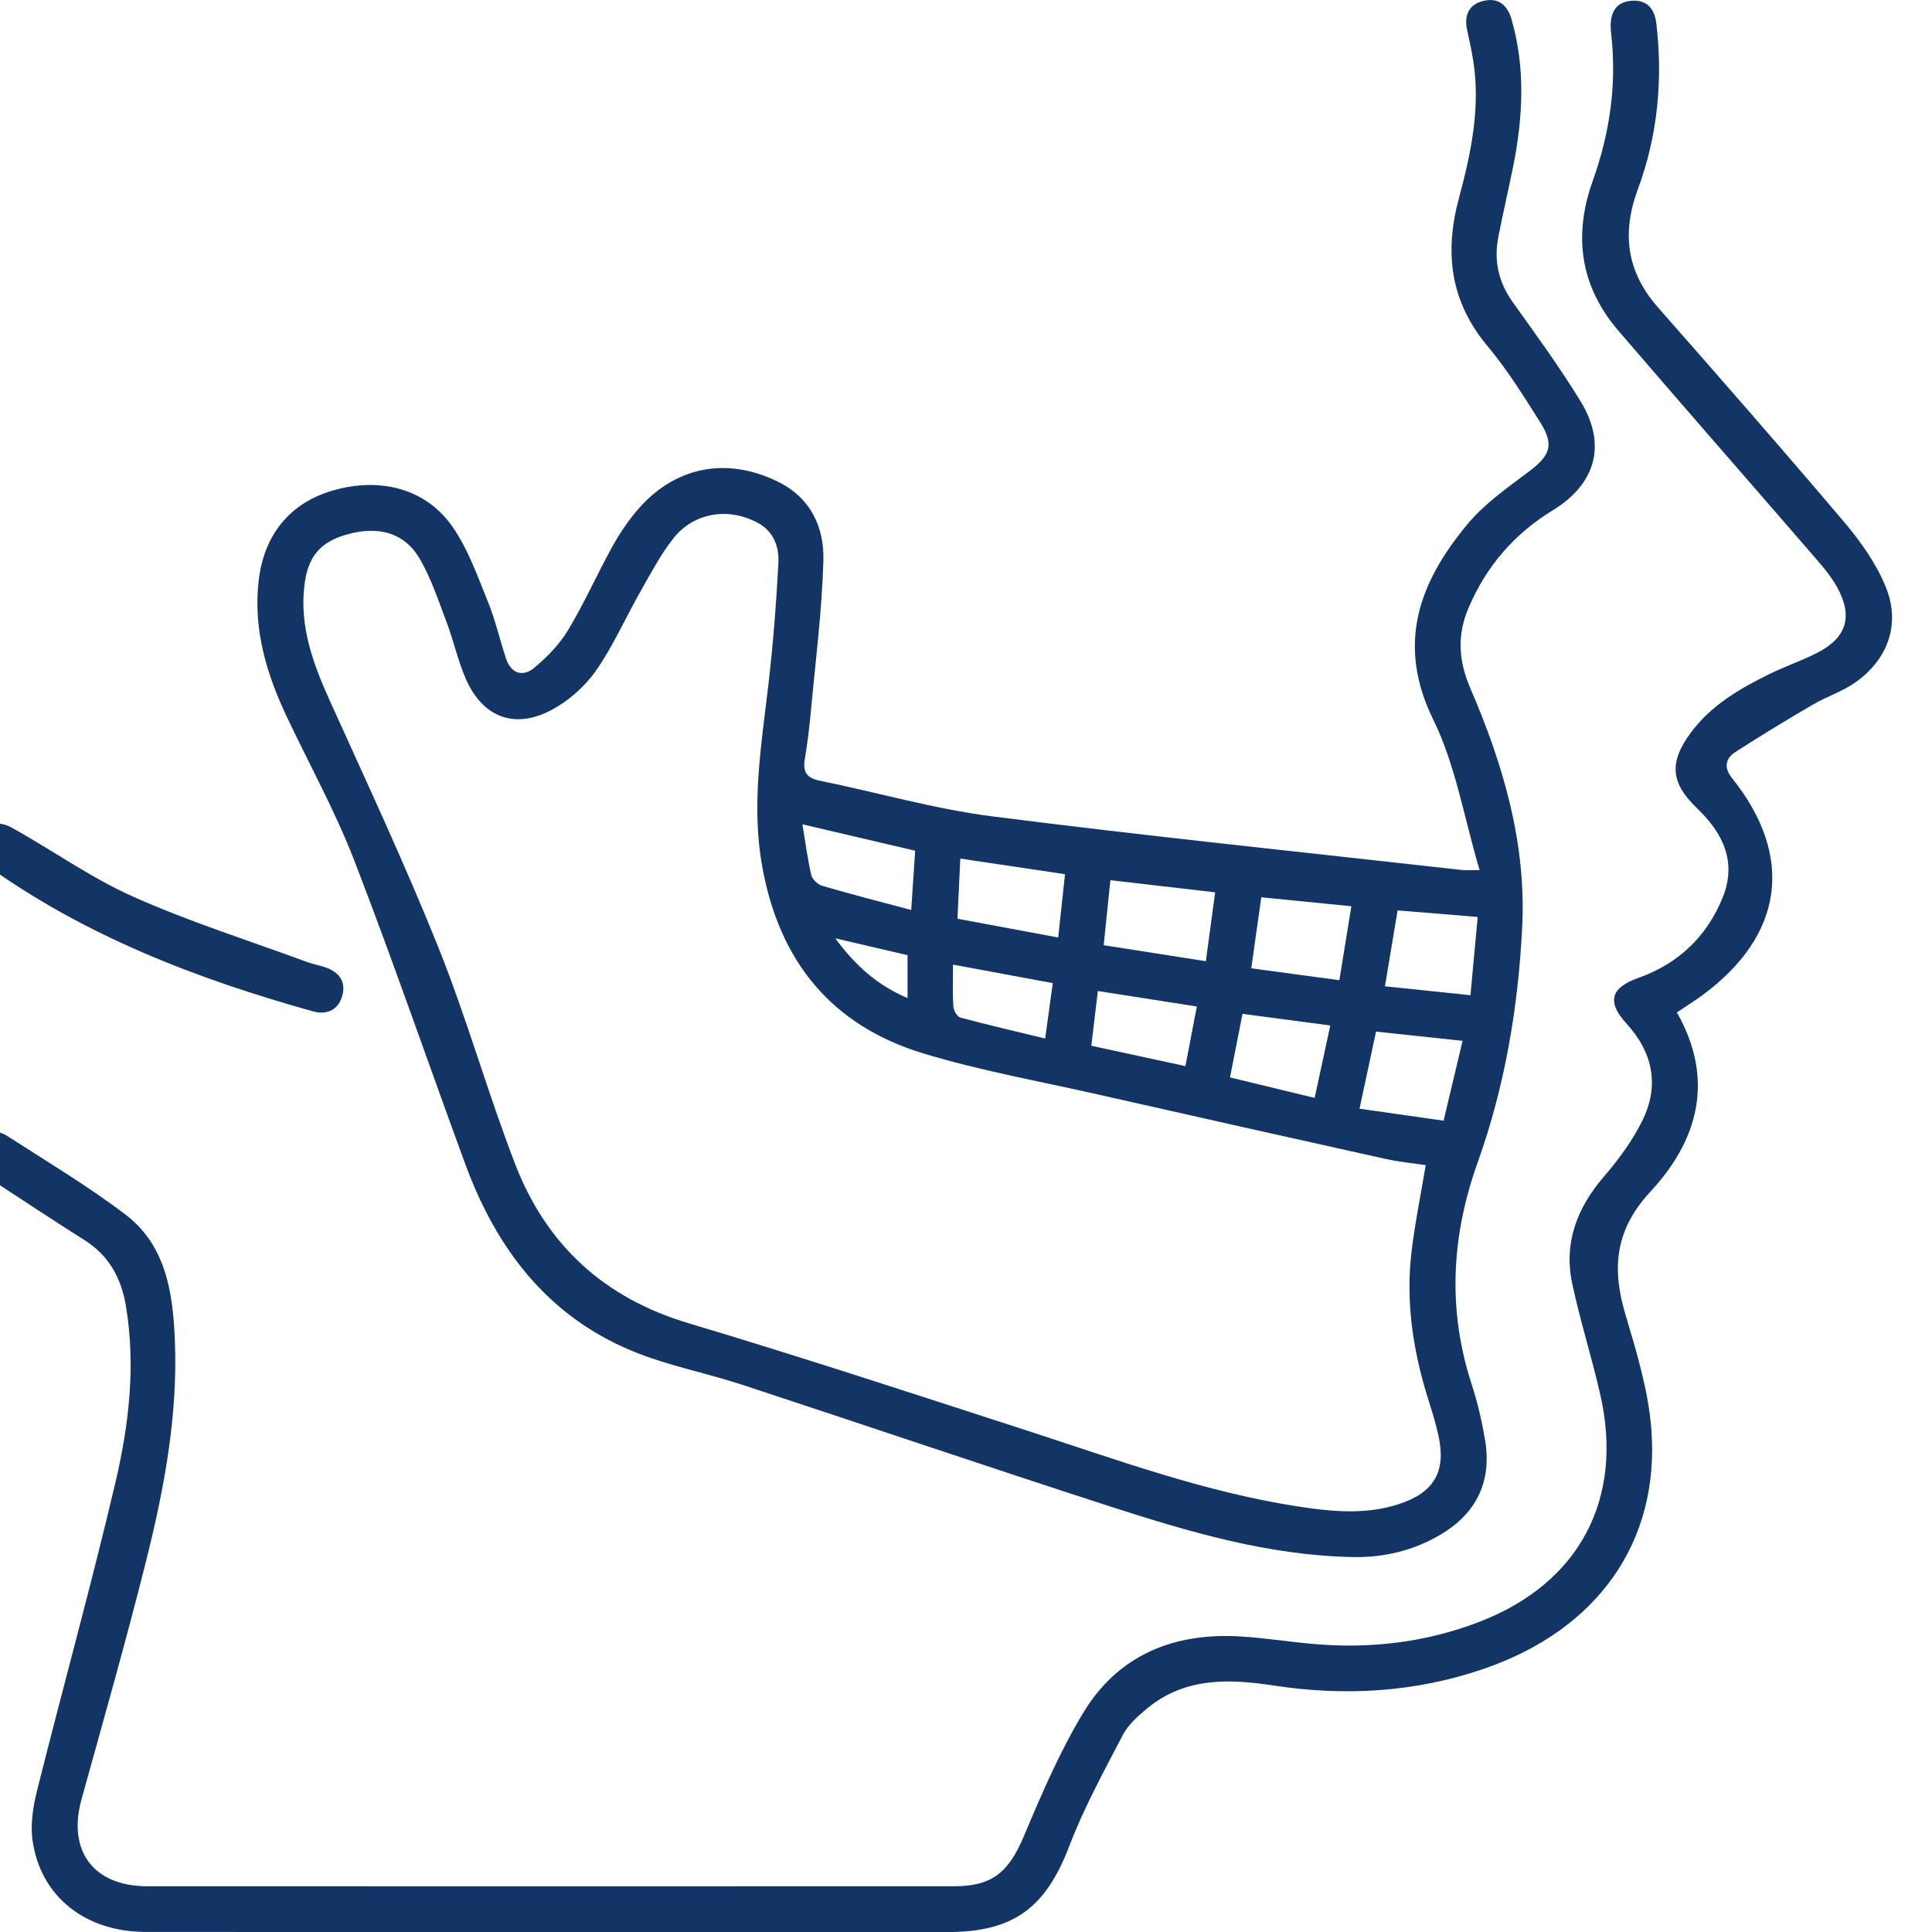
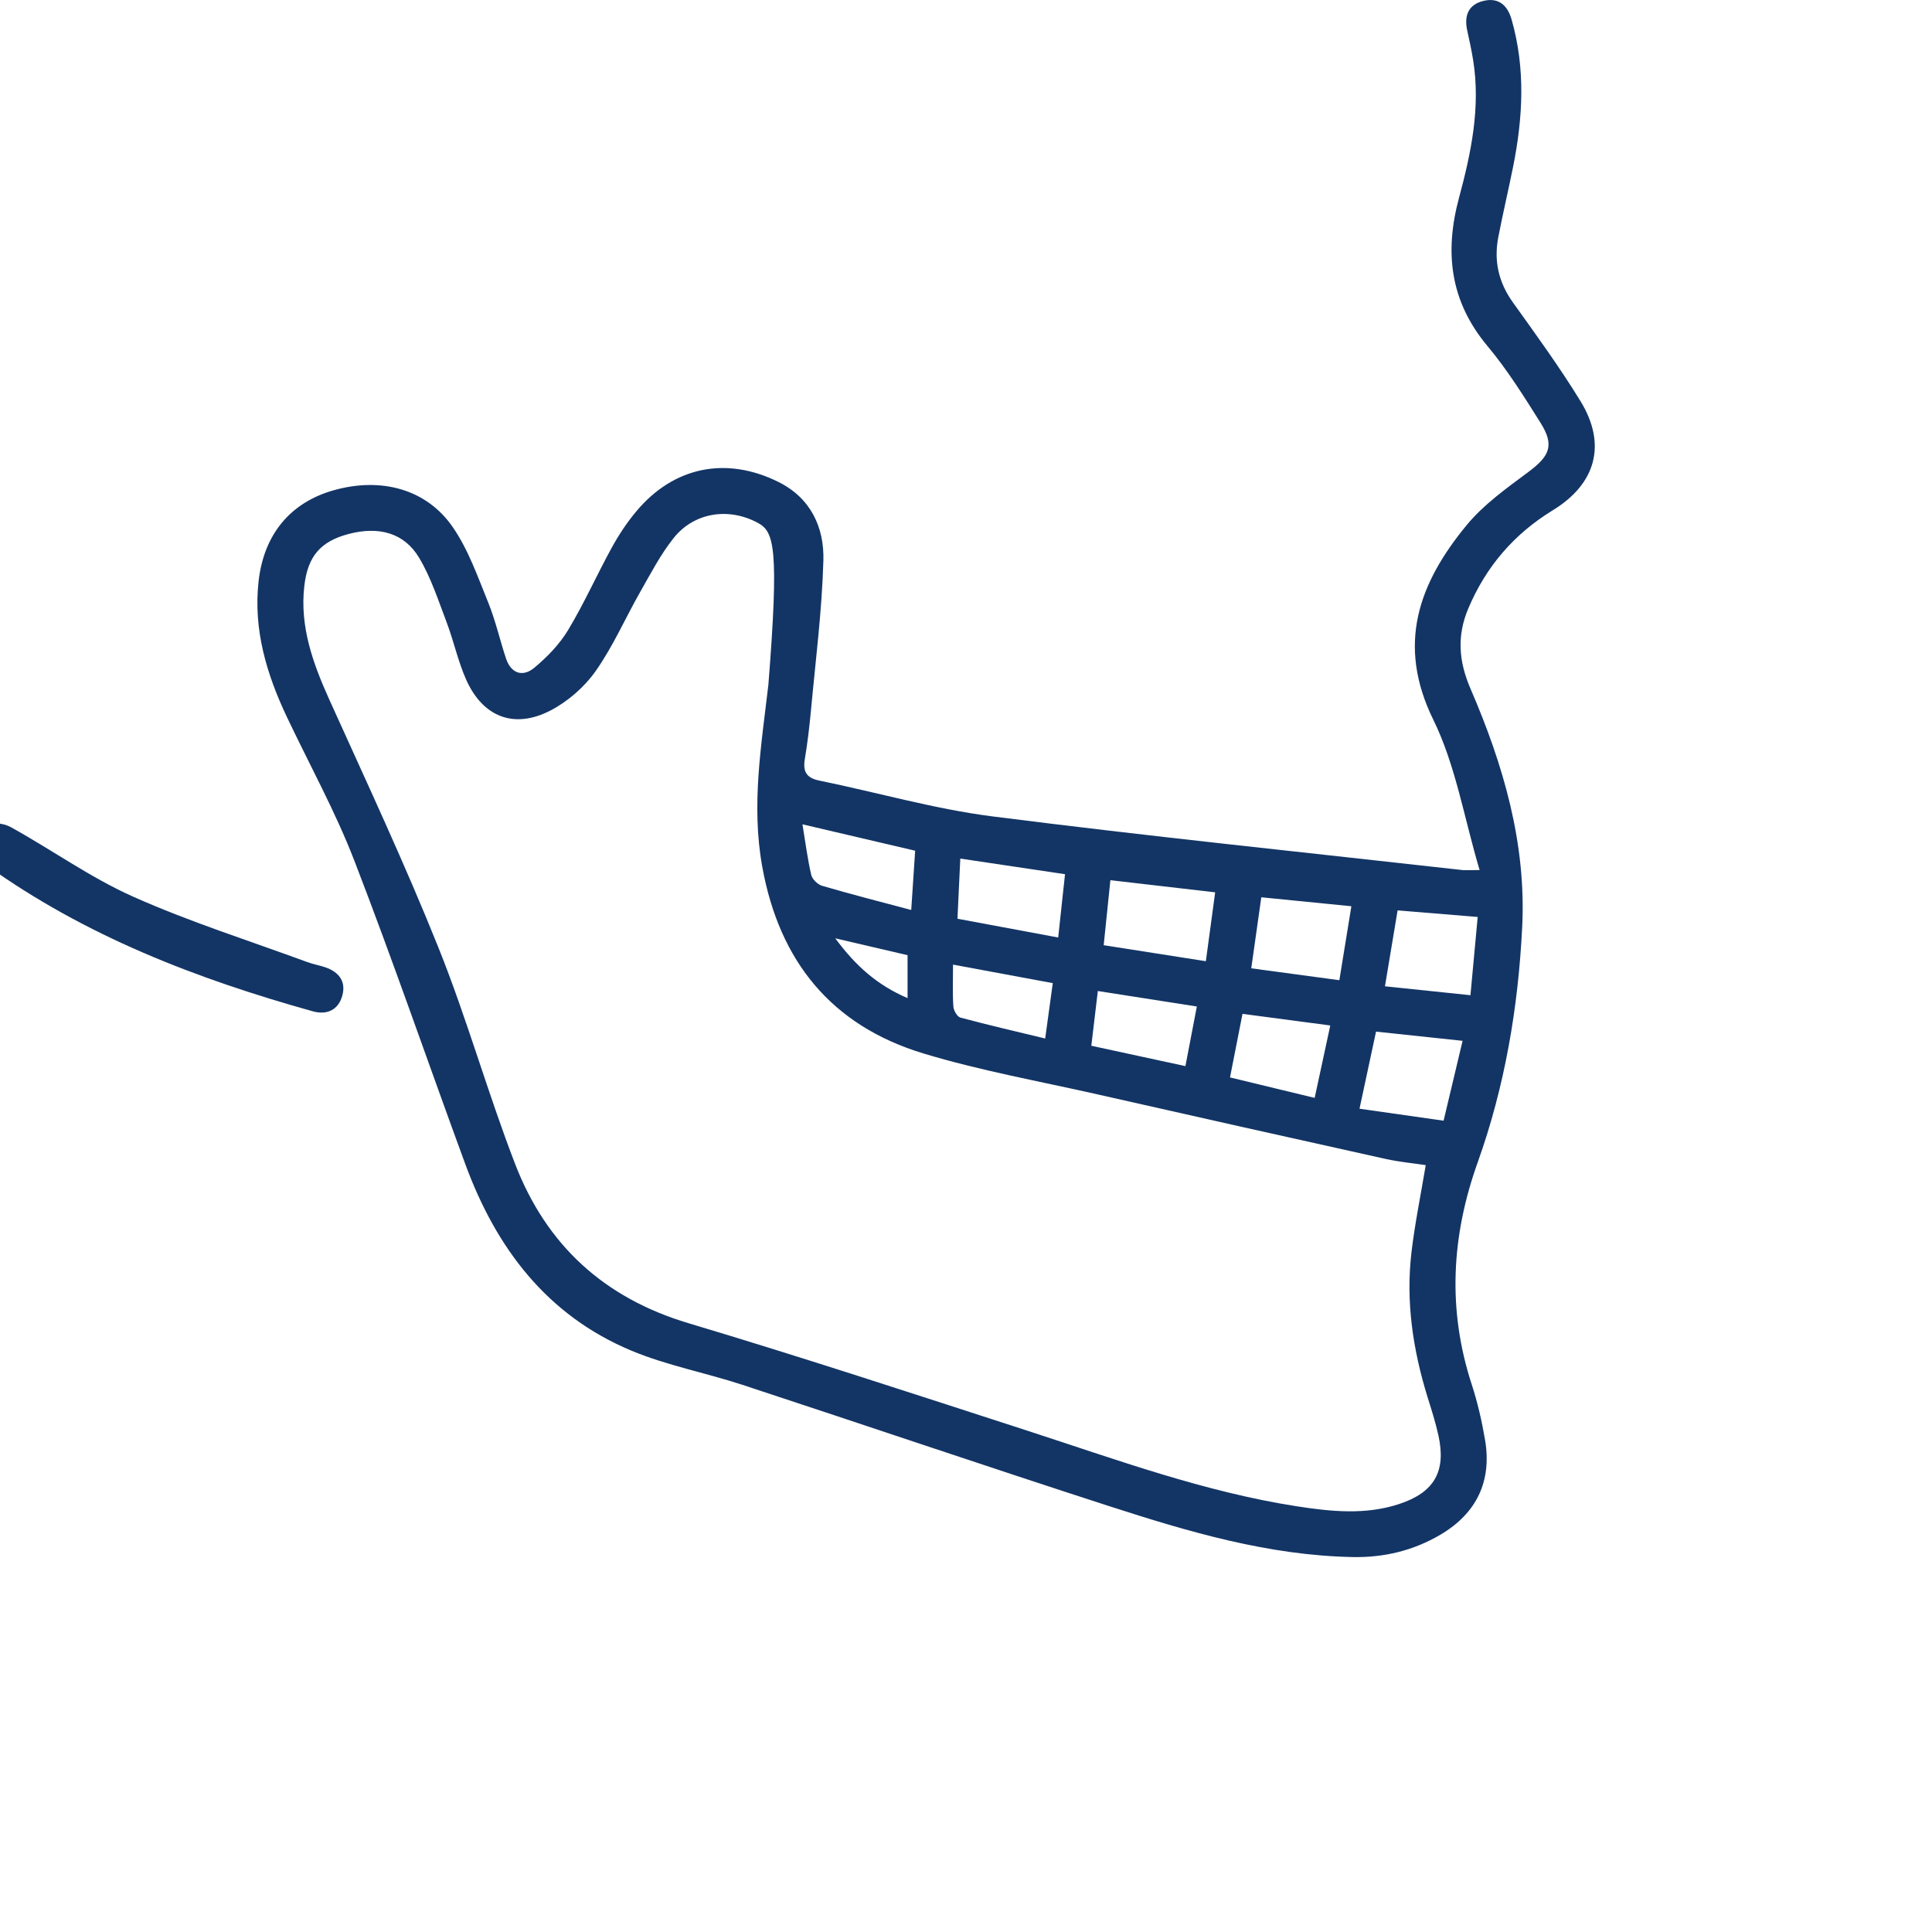
<svg xmlns="http://www.w3.org/2000/svg" width="60" height="60" viewBox="0 0 60 60" fill="none">
  <g clip-path="url(#clip0_1395_5725)">
    <g clip-path="url(#clip1_1395_5725)">
-       <path d="M45.95 27.02C45.464 25.382 45.204 23.762 44.514 22.355C43.358 20.001 44.071 18.103 45.546 16.311C46.075 15.668 46.787 15.163 47.463 14.659C48.134 14.158 48.28 13.827 47.841 13.128C47.327 12.311 46.811 11.483 46.193 10.745C45.03 9.352 44.854 7.832 45.313 6.135C45.688 4.744 45.984 3.329 45.75 1.869C45.699 1.557 45.633 1.249 45.565 0.942C45.464 0.484 45.606 0.139 46.07 0.028C46.532 -0.083 46.814 0.153 46.944 0.606C47.379 2.127 47.297 3.652 46.991 5.178C46.844 5.912 46.67 6.64 46.529 7.377C46.39 8.108 46.542 8.774 46.985 9.392C47.708 10.402 48.441 11.409 49.089 12.467C49.906 13.805 49.562 15.029 48.223 15.847C47.023 16.582 46.154 17.589 45.603 18.888C45.237 19.748 45.302 20.541 45.671 21.396C46.687 23.75 47.403 26.191 47.273 28.79C47.15 31.283 46.735 33.737 45.893 36.093C45.073 38.385 44.947 40.669 45.706 42.996C45.888 43.557 46.022 44.138 46.12 44.719C46.336 46.004 45.855 47 44.734 47.661C43.896 48.155 42.984 48.374 42.016 48.356C39.396 48.307 36.915 47.573 34.454 46.777C30.646 45.545 26.858 44.256 23.056 43.007C21.914 42.632 20.716 42.407 19.614 41.948C16.988 40.854 15.41 38.762 14.452 36.158C13.296 33.014 12.209 29.843 11.001 26.72C10.412 25.198 9.616 23.756 8.915 22.278C8.28 20.94 7.862 19.555 8.031 18.049C8.194 16.599 9.014 15.608 10.358 15.227C11.827 14.81 13.241 15.181 14.061 16.37C14.544 17.069 14.835 17.908 15.16 18.706C15.389 19.27 15.522 19.871 15.715 20.451C15.872 20.922 16.238 21.032 16.589 20.741C16.991 20.408 17.374 20.012 17.642 19.569C18.139 18.743 18.533 17.856 18.998 17.009C19.215 16.613 19.469 16.229 19.758 15.884C20.919 14.491 22.554 14.16 24.18 14.97C25.183 15.471 25.6 16.384 25.571 17.407C25.527 18.979 25.324 20.547 25.18 22.116C25.134 22.607 25.074 23.098 24.993 23.584C24.932 23.965 25.046 24.16 25.445 24.242C27.24 24.609 29.016 25.124 30.828 25.355C35.684 25.974 40.553 26.474 45.416 27.02C45.51 27.031 45.606 27.02 45.948 27.02H45.95ZM44.278 36.184C43.879 36.124 43.448 36.085 43.027 35.991C40.043 35.33 37.061 34.66 34.08 33.986C32.274 33.577 30.442 33.25 28.674 32.715C25.825 31.85 24.202 29.857 23.672 26.914C23.326 25.002 23.645 23.142 23.863 21.263C24.009 20.011 24.107 18.752 24.173 17.494C24.2 16.995 24.039 16.512 23.539 16.24C22.631 15.748 21.555 15.909 20.916 16.715C20.515 17.22 20.211 17.805 19.89 18.369C19.421 19.191 19.041 20.071 18.5 20.839C18.152 21.334 17.639 21.782 17.102 22.062C15.97 22.651 14.997 22.271 14.477 21.108C14.223 20.535 14.091 19.908 13.868 19.319C13.61 18.641 13.383 17.935 13.015 17.32C12.551 16.545 11.761 16.338 10.832 16.582C9.963 16.81 9.556 17.264 9.45 18.206C9.307 19.468 9.722 20.609 10.232 21.738C11.384 24.288 12.571 26.824 13.613 29.42C14.501 31.632 15.144 33.94 16.003 36.162C16.971 38.662 18.756 40.308 21.378 41.092C24.908 42.148 28.41 43.299 31.916 44.435C34.674 45.33 37.398 46.333 40.279 46.78C41.335 46.943 42.402 47.054 43.448 46.71C44.544 46.351 44.917 45.695 44.672 44.581C44.583 44.177 44.457 43.782 44.333 43.386C43.879 41.918 43.654 40.421 43.835 38.887C43.941 37.992 44.123 37.109 44.278 36.181V36.184ZM34.484 27.337C34.411 28.048 34.346 28.67 34.276 29.354C35.343 29.521 36.375 29.683 37.449 29.851C37.552 29.096 37.642 28.426 37.738 27.712C36.611 27.582 35.582 27.464 34.484 27.335V27.337ZM45.424 32.324C44.469 32.222 43.616 32.132 42.734 32.038C42.56 32.851 42.399 33.609 42.221 34.432C43.122 34.56 43.953 34.679 44.832 34.804C45.035 33.951 45.22 33.174 45.422 32.324H45.424ZM39.171 27.866C39.063 28.627 38.964 29.332 38.859 30.072C39.8 30.199 40.667 30.316 41.595 30.441C41.723 29.654 41.843 28.915 41.968 28.144C40.995 28.048 40.103 27.959 39.171 27.866ZM43.404 28.273C43.274 29.055 43.149 29.803 43.011 30.63C43.906 30.723 44.756 30.812 45.666 30.907C45.745 30.053 45.817 29.279 45.891 28.477C45.016 28.405 44.234 28.341 43.406 28.273H43.404ZM33.075 27.149C31.975 26.985 30.923 26.829 29.823 26.664C29.792 27.345 29.763 27.926 29.735 28.532C30.8 28.73 31.797 28.915 32.863 29.115C32.937 28.429 33.002 27.815 33.075 27.149ZM28.419 26.419C27.226 26.14 26.122 25.882 24.921 25.6C25.016 26.175 25.079 26.677 25.193 27.168C25.224 27.304 25.392 27.468 25.53 27.509C26.434 27.774 27.346 28.007 28.299 28.26C28.341 27.605 28.38 27.022 28.421 26.419H28.419ZM38.199 33.46C39.081 33.674 39.928 33.878 40.828 34.096C40.996 33.319 41.148 32.607 41.313 31.847C40.341 31.719 39.477 31.603 38.587 31.486C38.452 32.175 38.332 32.784 38.199 33.46ZM34.094 30.779C34.018 31.409 33.955 31.942 33.892 32.477C34.905 32.696 35.839 32.898 36.814 33.109C36.937 32.466 37.048 31.88 37.169 31.258C36.116 31.093 35.152 30.943 34.096 30.777L34.094 30.779ZM32.695 30.532C31.661 30.34 30.683 30.158 29.597 29.957C29.597 30.443 29.579 30.853 29.608 31.26C29.616 31.382 29.727 31.575 29.826 31.602C30.688 31.833 31.557 32.034 32.459 32.252C32.544 31.622 32.614 31.119 32.695 30.532ZM25.94 29.14C26.589 30.017 27.256 30.598 28.185 30.997V29.664C27.477 29.499 26.792 29.34 25.94 29.14Z" fill="#133565" />
-       <path d="M52.077 31.441C53.265 33.534 52.733 35.416 51.257 37.005C50.16 38.188 50.05 39.374 50.475 40.808C50.822 41.974 51.188 43.17 51.283 44.373C51.558 47.882 49.611 50.607 46.106 51.818C43.972 52.556 41.781 52.685 39.56 52.346C38.159 52.133 36.793 52.087 35.619 53.062C35.335 53.298 35.036 53.564 34.87 53.882C34.279 55.016 33.66 56.147 33.205 57.338C32.476 59.241 31.487 60.001 29.432 60.001C21.136 60.001 12.839 60.002 4.541 59.999C2.654 59.999 1.264 58.908 1.012 57.164C0.939 56.657 1.028 56.1 1.154 55.595C1.954 52.402 2.836 49.228 3.588 46.026C4.007 44.24 4.218 42.407 3.911 40.561C3.768 39.706 3.393 39 2.635 38.52C1.683 37.919 0.748 37.297 -0.196 36.682C-0.296 36.618 -0.4 36.562 -0.497 36.494C-0.88 36.225 -0.994 35.867 -0.736 35.471C-0.49 35.096 -0.112 35.058 0.251 35.294C1.476 36.087 2.738 36.838 3.896 37.719C5.156 38.677 5.369 40.146 5.43 41.609C5.528 43.938 5.104 46.214 4.542 48.457C3.92 50.942 3.216 53.409 2.532 55.878C2.088 57.479 2.902 58.579 4.569 58.579C12.926 58.582 21.281 58.581 29.638 58.579C30.819 58.579 31.329 58.137 31.797 57.024C32.346 55.72 32.91 54.404 33.638 53.197C34.726 51.392 36.459 50.695 38.53 50.822C39.279 50.868 40.021 50.987 40.768 51.053C42.544 51.212 44.281 51.009 45.948 50.366C49.051 49.168 50.439 46.553 49.697 43.306C49.434 42.153 49.074 41.023 48.827 39.867C48.557 38.599 48.975 37.512 49.814 36.537C50.273 36.003 50.703 35.419 51.01 34.791C51.541 33.706 51.33 32.681 50.51 31.786C49.891 31.11 50.023 30.673 50.882 30.369C52.119 29.931 53.008 29.087 53.499 27.875C53.947 26.771 53.508 25.873 52.709 25.107C51.886 24.321 51.821 23.687 52.51 22.753C53.138 21.902 54.029 21.387 54.955 20.931C55.432 20.697 55.94 20.524 56.415 20.284C57.346 19.814 57.559 19.154 57.053 18.235C56.846 17.862 56.551 17.531 56.269 17.205C54.268 14.89 52.25 12.59 50.258 10.268C49.074 8.886 48.854 7.319 49.465 5.614C49.991 4.145 50.214 2.633 50.038 1.072C50.029 0.993 50.023 0.915 50.021 0.836C50.011 0.38 50.192 0.053 50.681 0.023C51.166 -0.007 51.387 0.282 51.441 0.743C51.644 2.498 51.479 4.222 50.866 5.874C50.357 7.251 50.518 8.444 51.496 9.554C53.439 11.762 55.378 13.976 57.278 16.22C57.791 16.826 58.273 17.509 58.568 18.237C59.032 19.386 58.628 20.488 57.61 21.2C57.211 21.479 56.727 21.631 56.304 21.88C55.492 22.355 54.686 22.842 53.896 23.353C53.592 23.55 53.524 23.831 53.785 24.159C55.737 26.595 55.4 29.046 52.863 30.912C52.625 31.086 52.375 31.242 52.073 31.444L52.077 31.441Z" fill="#133565" />
+       <path d="M45.95 27.02C45.464 25.382 45.204 23.762 44.514 22.355C43.358 20.001 44.071 18.103 45.546 16.311C46.075 15.668 46.787 15.163 47.463 14.659C48.134 14.158 48.28 13.827 47.841 13.128C47.327 12.311 46.811 11.483 46.193 10.745C45.03 9.352 44.854 7.832 45.313 6.135C45.688 4.744 45.984 3.329 45.75 1.869C45.699 1.557 45.633 1.249 45.565 0.942C45.464 0.484 45.606 0.139 46.07 0.028C46.532 -0.083 46.814 0.153 46.944 0.606C47.379 2.127 47.297 3.652 46.991 5.178C46.844 5.912 46.67 6.64 46.529 7.377C46.39 8.108 46.542 8.774 46.985 9.392C47.708 10.402 48.441 11.409 49.089 12.467C49.906 13.805 49.562 15.029 48.223 15.847C47.023 16.582 46.154 17.589 45.603 18.888C45.237 19.748 45.302 20.541 45.671 21.396C46.687 23.75 47.403 26.191 47.273 28.79C47.15 31.283 46.735 33.737 45.893 36.093C45.073 38.385 44.947 40.669 45.706 42.996C45.888 43.557 46.022 44.138 46.12 44.719C46.336 46.004 45.855 47 44.734 47.661C43.896 48.155 42.984 48.374 42.016 48.356C39.396 48.307 36.915 47.573 34.454 46.777C30.646 45.545 26.858 44.256 23.056 43.007C21.914 42.632 20.716 42.407 19.614 41.948C16.988 40.854 15.41 38.762 14.452 36.158C13.296 33.014 12.209 29.843 11.001 26.72C10.412 25.198 9.616 23.756 8.915 22.278C8.28 20.94 7.862 19.555 8.031 18.049C8.194 16.599 9.014 15.608 10.358 15.227C11.827 14.81 13.241 15.181 14.061 16.37C14.544 17.069 14.835 17.908 15.16 18.706C15.389 19.27 15.522 19.871 15.715 20.451C15.872 20.922 16.238 21.032 16.589 20.741C16.991 20.408 17.374 20.012 17.642 19.569C18.139 18.743 18.533 17.856 18.998 17.009C19.215 16.613 19.469 16.229 19.758 15.884C20.919 14.491 22.554 14.16 24.18 14.97C25.183 15.471 25.6 16.384 25.571 17.407C25.527 18.979 25.324 20.547 25.18 22.116C25.134 22.607 25.074 23.098 24.993 23.584C24.932 23.965 25.046 24.16 25.445 24.242C27.24 24.609 29.016 25.124 30.828 25.355C35.684 25.974 40.553 26.474 45.416 27.02C45.51 27.031 45.606 27.02 45.948 27.02H45.95ZM44.278 36.184C43.879 36.124 43.448 36.085 43.027 35.991C40.043 35.33 37.061 34.66 34.08 33.986C32.274 33.577 30.442 33.25 28.674 32.715C25.825 31.85 24.202 29.857 23.672 26.914C23.326 25.002 23.645 23.142 23.863 21.263C24.2 16.995 24.039 16.512 23.539 16.24C22.631 15.748 21.555 15.909 20.916 16.715C20.515 17.22 20.211 17.805 19.89 18.369C19.421 19.191 19.041 20.071 18.5 20.839C18.152 21.334 17.639 21.782 17.102 22.062C15.97 22.651 14.997 22.271 14.477 21.108C14.223 20.535 14.091 19.908 13.868 19.319C13.61 18.641 13.383 17.935 13.015 17.32C12.551 16.545 11.761 16.338 10.832 16.582C9.963 16.81 9.556 17.264 9.45 18.206C9.307 19.468 9.722 20.609 10.232 21.738C11.384 24.288 12.571 26.824 13.613 29.42C14.501 31.632 15.144 33.94 16.003 36.162C16.971 38.662 18.756 40.308 21.378 41.092C24.908 42.148 28.41 43.299 31.916 44.435C34.674 45.33 37.398 46.333 40.279 46.78C41.335 46.943 42.402 47.054 43.448 46.71C44.544 46.351 44.917 45.695 44.672 44.581C44.583 44.177 44.457 43.782 44.333 43.386C43.879 41.918 43.654 40.421 43.835 38.887C43.941 37.992 44.123 37.109 44.278 36.181V36.184ZM34.484 27.337C34.411 28.048 34.346 28.67 34.276 29.354C35.343 29.521 36.375 29.683 37.449 29.851C37.552 29.096 37.642 28.426 37.738 27.712C36.611 27.582 35.582 27.464 34.484 27.335V27.337ZM45.424 32.324C44.469 32.222 43.616 32.132 42.734 32.038C42.56 32.851 42.399 33.609 42.221 34.432C43.122 34.56 43.953 34.679 44.832 34.804C45.035 33.951 45.22 33.174 45.422 32.324H45.424ZM39.171 27.866C39.063 28.627 38.964 29.332 38.859 30.072C39.8 30.199 40.667 30.316 41.595 30.441C41.723 29.654 41.843 28.915 41.968 28.144C40.995 28.048 40.103 27.959 39.171 27.866ZM43.404 28.273C43.274 29.055 43.149 29.803 43.011 30.63C43.906 30.723 44.756 30.812 45.666 30.907C45.745 30.053 45.817 29.279 45.891 28.477C45.016 28.405 44.234 28.341 43.406 28.273H43.404ZM33.075 27.149C31.975 26.985 30.923 26.829 29.823 26.664C29.792 27.345 29.763 27.926 29.735 28.532C30.8 28.73 31.797 28.915 32.863 29.115C32.937 28.429 33.002 27.815 33.075 27.149ZM28.419 26.419C27.226 26.14 26.122 25.882 24.921 25.6C25.016 26.175 25.079 26.677 25.193 27.168C25.224 27.304 25.392 27.468 25.53 27.509C26.434 27.774 27.346 28.007 28.299 28.26C28.341 27.605 28.38 27.022 28.421 26.419H28.419ZM38.199 33.46C39.081 33.674 39.928 33.878 40.828 34.096C40.996 33.319 41.148 32.607 41.313 31.847C40.341 31.719 39.477 31.603 38.587 31.486C38.452 32.175 38.332 32.784 38.199 33.46ZM34.094 30.779C34.018 31.409 33.955 31.942 33.892 32.477C34.905 32.696 35.839 32.898 36.814 33.109C36.937 32.466 37.048 31.88 37.169 31.258C36.116 31.093 35.152 30.943 34.096 30.777L34.094 30.779ZM32.695 30.532C31.661 30.34 30.683 30.158 29.597 29.957C29.597 30.443 29.579 30.853 29.608 31.26C29.616 31.382 29.727 31.575 29.826 31.602C30.688 31.833 31.557 32.034 32.459 32.252C32.544 31.622 32.614 31.119 32.695 30.532ZM25.94 29.14C26.589 30.017 27.256 30.598 28.185 30.997V29.664C27.477 29.499 26.792 29.34 25.94 29.14Z" fill="#133565" />
      <path d="M-1 26.182C-0.81 25.928 -0.702 25.632 -0.535 25.594C-0.262 25.533 0.095 25.555 0.336 25.688C1.61 26.391 2.809 27.256 4.131 27.845C5.888 28.629 7.734 29.212 9.543 29.878C9.727 29.946 9.924 29.978 10.11 30.043C10.517 30.185 10.748 30.47 10.635 30.904C10.515 31.364 10.157 31.531 9.714 31.407C6.106 30.4 2.643 29.069 -0.427 26.862C-0.645 26.706 -0.788 26.44 -1.003 26.18L-1 26.182Z" fill="#133565" />
    </g>
  </g>
  <defs>
    <clipPath id="clip0_1395_5725">
      <rect width="60" height="60" fill="white" />
    </clipPath>
    <clipPath id="clip1_1395_5725">
      <rect width="59.763" height="60" fill="white" transform="translate(-1)" />
    </clipPath>
  </defs>
</svg>